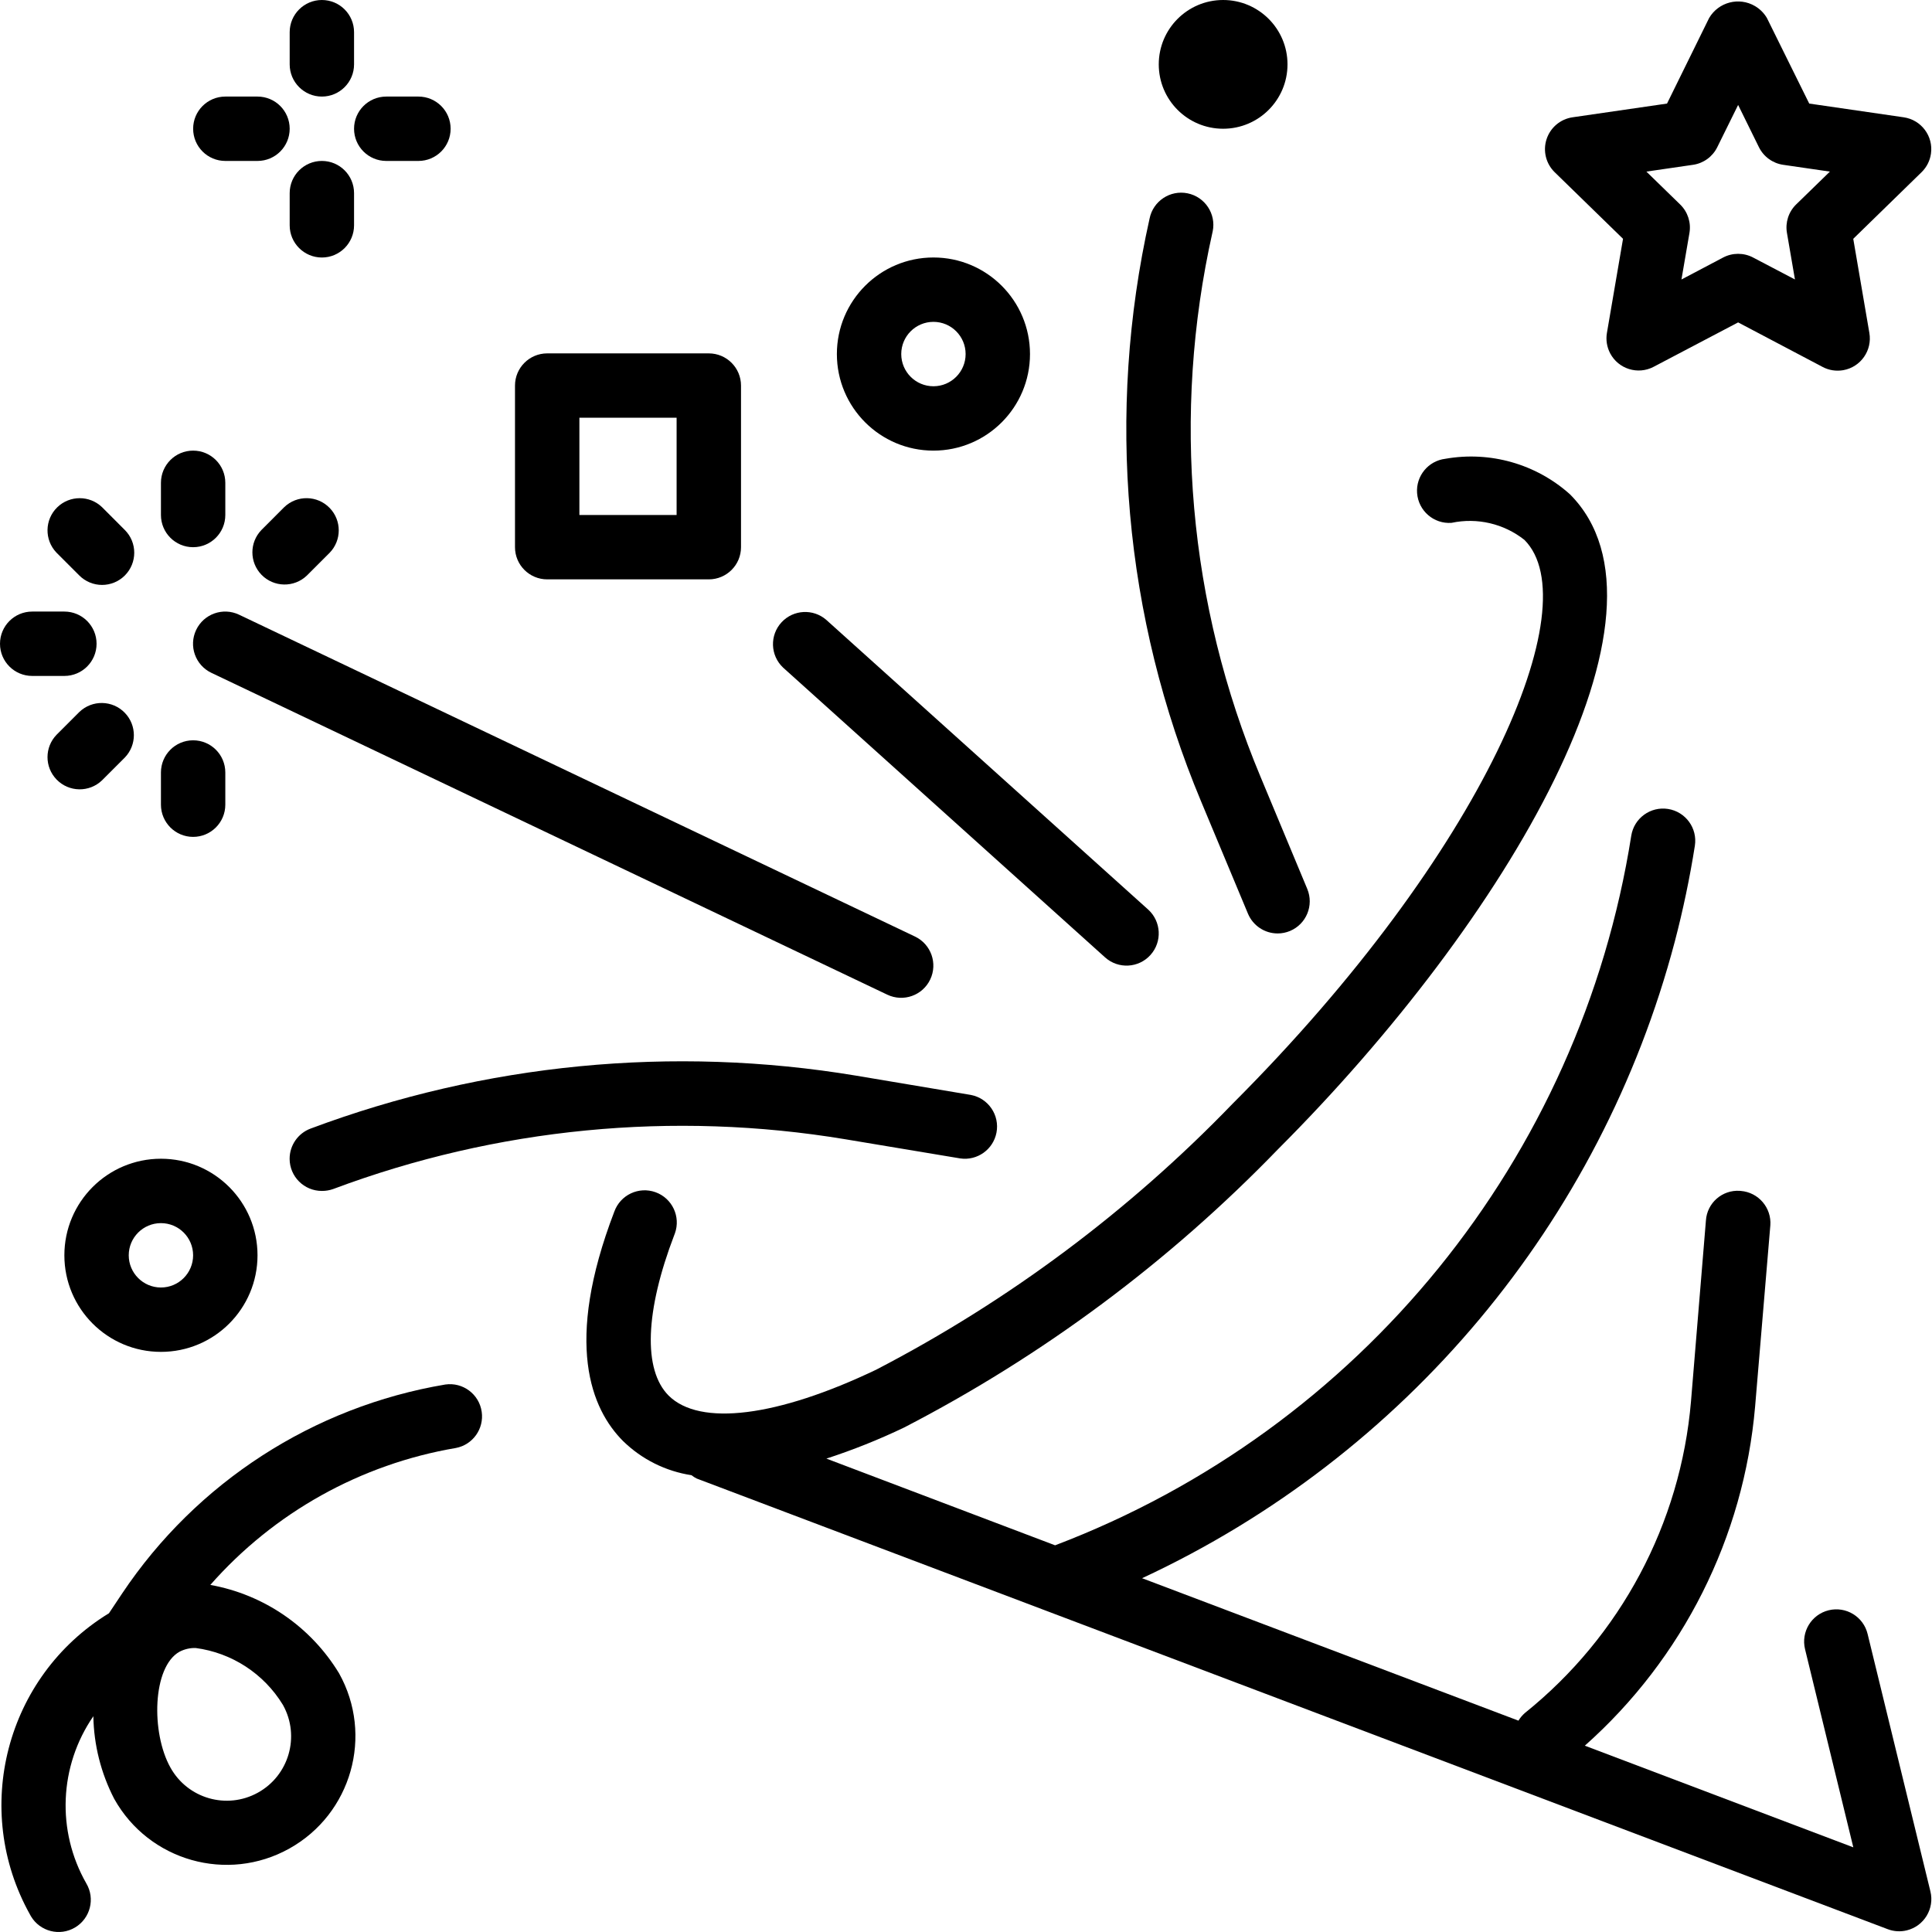
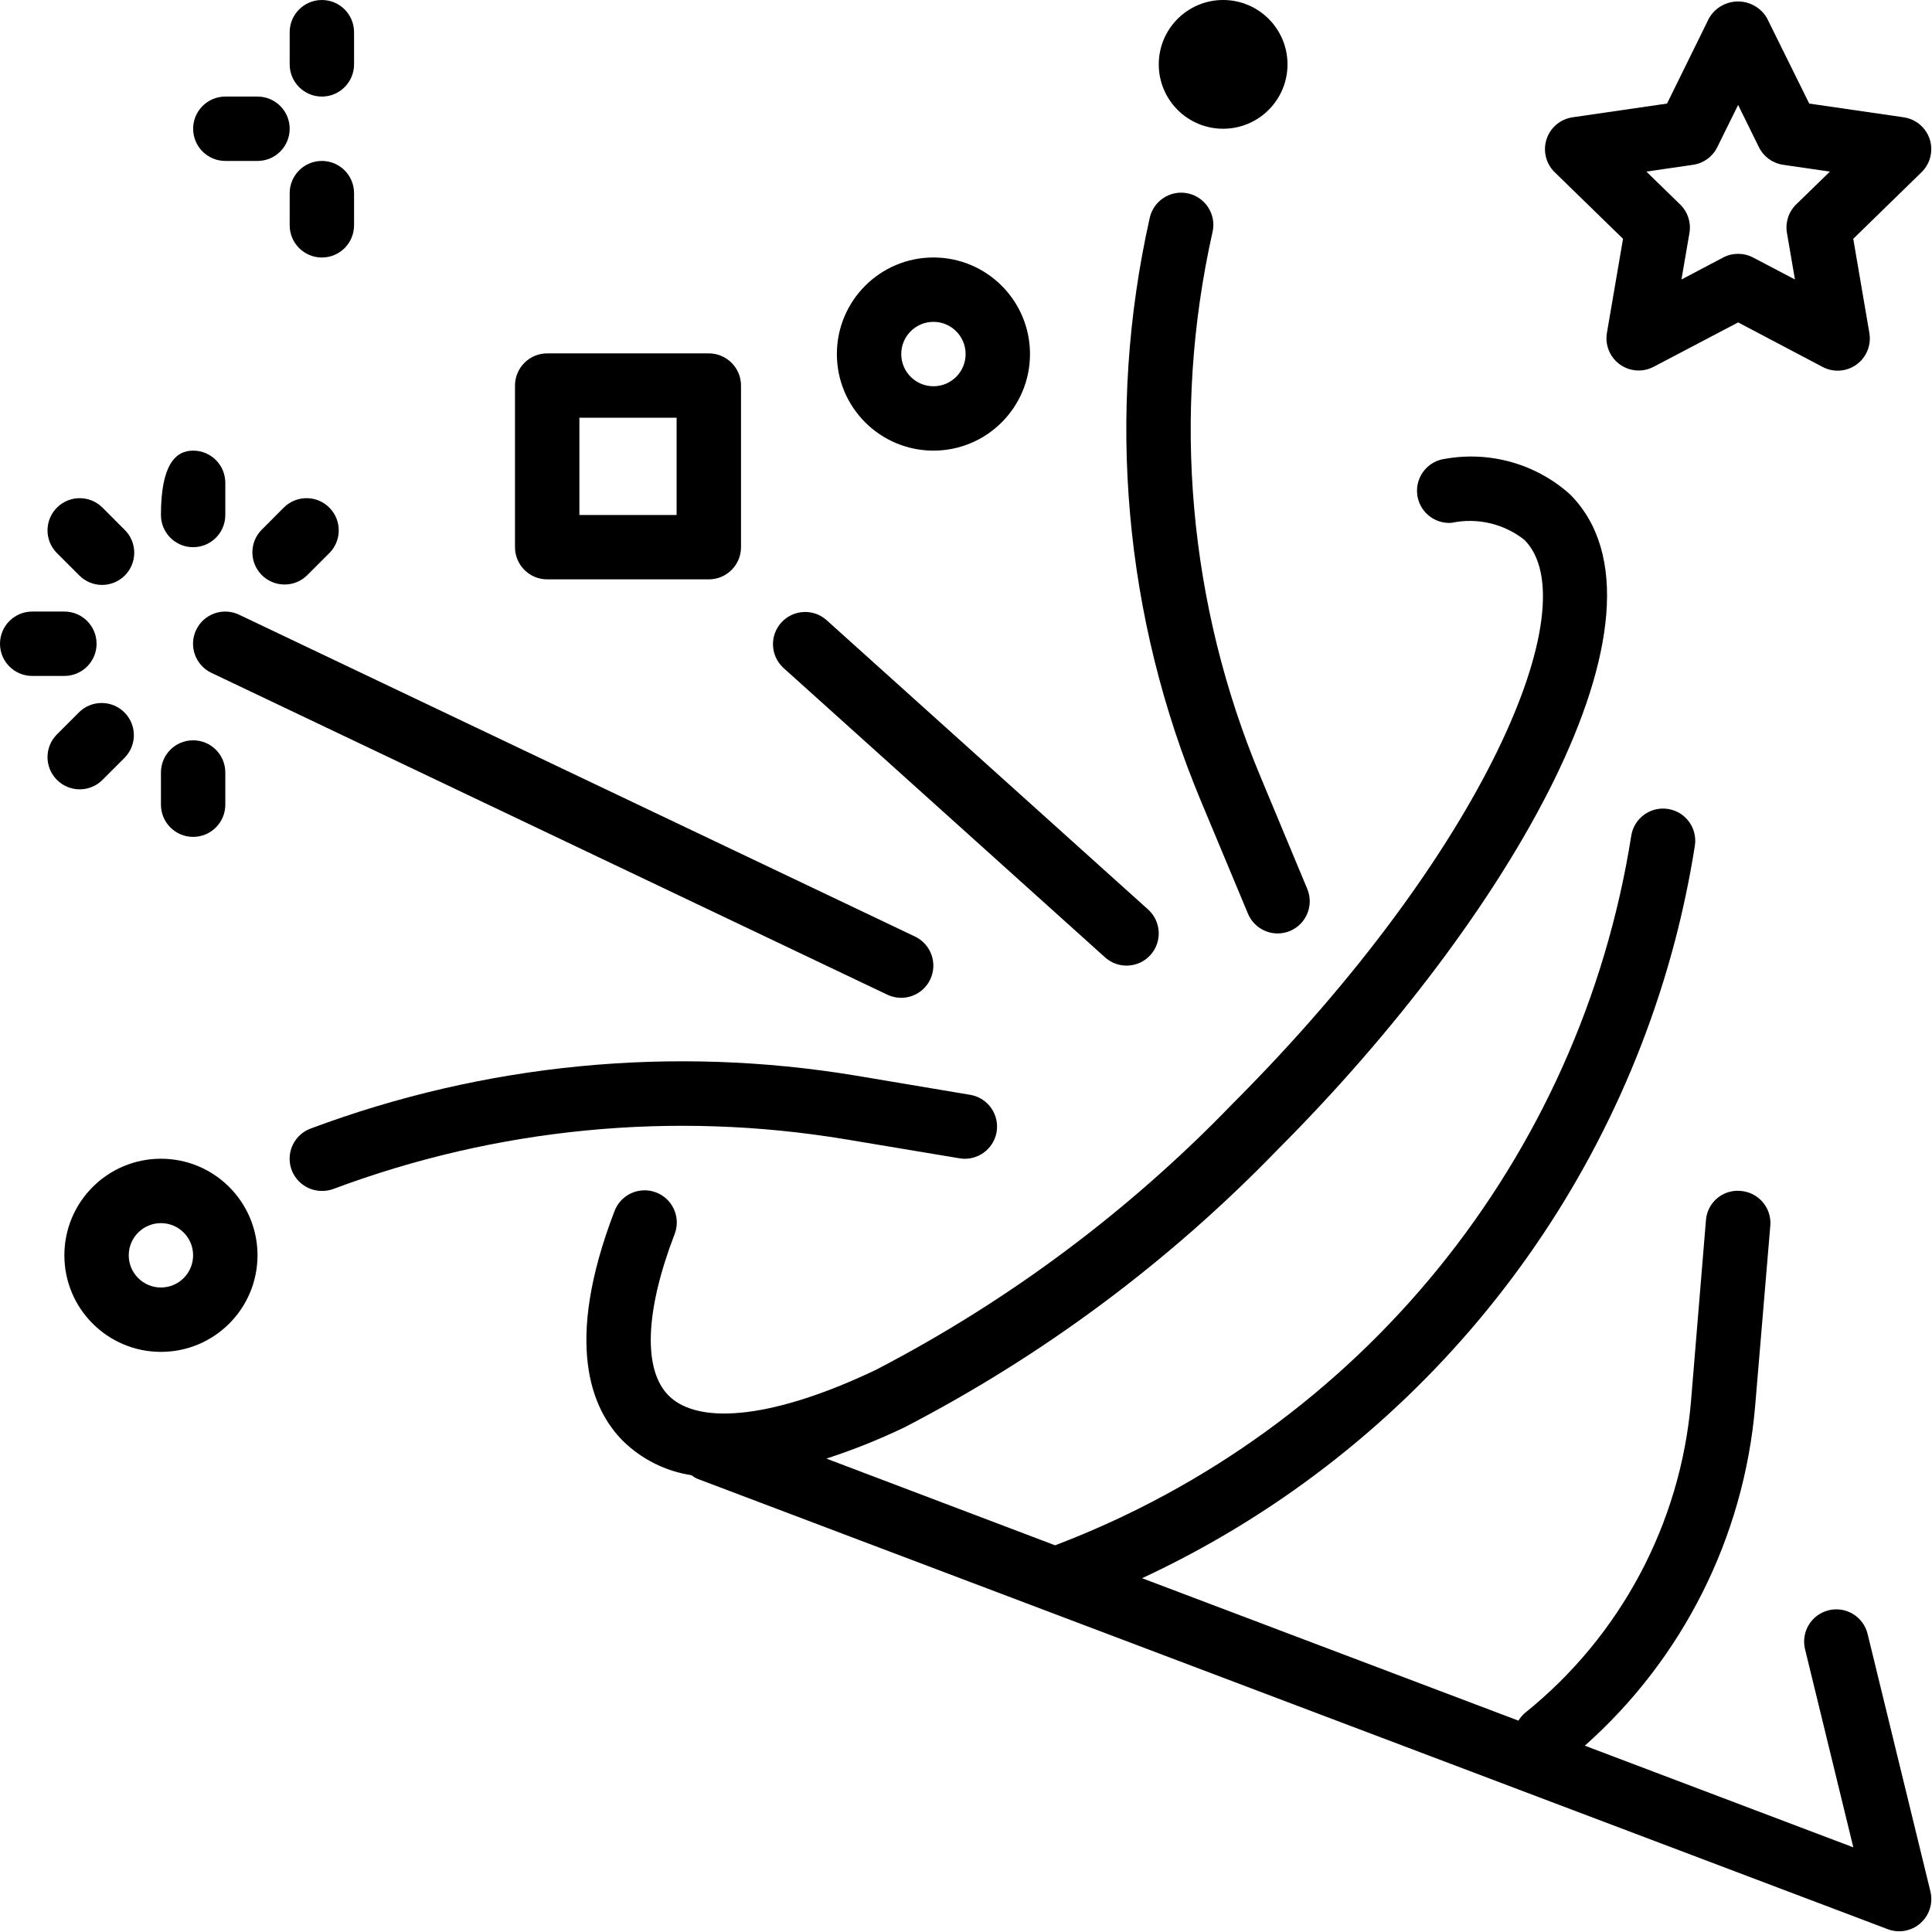
<svg xmlns="http://www.w3.org/2000/svg" fill="none" viewBox="0 0 66 66" height="66" width="66">
  <path fill="black" d="M20.986 41.39C21.192 40.819 21.822 40.522 22.394 40.728C22.965 40.934 23.261 41.564 23.055 42.136C23.05 42.15 23.045 42.163 23.039 42.177C22.036 44.794 21.964 46.795 22.841 47.675C23.906 48.737 26.557 48.405 29.935 46.789C34.457 44.441 38.568 41.373 42.106 37.706C50.719 29.092 54.273 20.64 52.075 18.442C51.373 17.888 50.462 17.675 49.587 17.861C48.982 17.906 48.455 17.451 48.41 16.845C48.367 16.26 48.791 15.744 49.374 15.673C50.903 15.403 52.471 15.848 53.629 16.883C57.658 20.91 51.499 31.417 43.661 39.257C39.947 43.1 35.631 46.312 30.884 48.767C30.024 49.179 29.138 49.533 28.231 49.828L36.044 52.79C46.476 48.824 53.986 39.576 55.726 28.551C55.82 27.951 56.383 27.541 56.983 27.635C57.583 27.73 57.993 28.292 57.899 28.892C57.726 29.992 57.495 31.091 57.213 32.167C54.681 41.76 48.012 49.73 39.015 53.914L51.873 58.78C51.932 58.681 52.007 58.593 52.093 58.518C55.361 55.894 57.412 52.047 57.767 47.871L58.277 41.692C58.317 41.094 58.835 40.641 59.434 40.681C59.445 40.682 59.457 40.683 59.468 40.684C60.073 40.732 60.525 41.262 60.477 41.867C60.477 41.87 60.477 41.872 60.476 41.875L59.957 48.051C59.571 52.514 57.489 56.66 54.14 59.635L63.312 63.108L61.663 56.339C61.519 55.748 61.881 55.153 62.471 55.009C63.061 54.865 63.657 55.227 63.8 55.818L65.946 64.614C66.09 65.204 65.729 65.799 65.139 65.944C64.923 65.997 64.696 65.983 64.488 65.904L23.803 50.51C23.739 50.478 23.678 50.44 23.621 50.395C22.74 50.26 21.924 49.853 21.287 49.231C20.197 48.141 19.259 45.895 20.986 41.39Z" />
  <path fill="black" d="M10.61 38.554C16.554 36.329 22.979 35.705 29.24 36.745L33.169 37.405C33.765 37.52 34.156 38.096 34.041 38.693C33.93 39.269 33.386 39.657 32.806 39.574L28.878 38.919C22.998 37.942 16.964 38.528 11.382 40.619C11.258 40.663 11.127 40.685 10.996 40.684C10.389 40.685 9.895 40.194 9.894 39.586C9.894 39.127 10.179 38.715 10.61 38.554Z" />
  <path fill="black" d="M6.701 21.519C6.962 20.97 7.618 20.738 8.167 20.999L31.258 31.994C31.806 32.255 32.039 32.911 31.778 33.46L31.778 33.46C31.517 34.008 30.861 34.241 30.312 33.98L30.312 33.98L7.221 22.985C6.672 22.723 6.44 22.067 6.701 21.519Z" />
  <path fill="black" d="M39.272 7.463C39.393 6.868 39.974 6.483 40.569 6.604C41.164 6.725 41.549 7.306 41.428 7.901C41.425 7.914 41.422 7.927 41.419 7.94C40.027 14.158 40.601 20.655 43.06 26.533L44.659 30.369C44.89 30.928 44.627 31.569 44.069 31.803C43.935 31.859 43.791 31.888 43.647 31.888C43.203 31.888 42.803 31.621 42.632 31.212L41.032 27.38C38.396 21.083 37.781 14.124 39.272 7.463Z" />
  <path fill="black" d="M5.498 39.584C7.32 39.584 8.797 41.061 8.797 42.883C8.797 44.705 7.32 46.182 5.498 46.182C3.676 46.182 2.199 44.705 2.199 42.883C2.199 41.061 3.676 39.584 5.498 39.584ZM5.498 43.983C6.105 43.983 6.597 43.49 6.597 42.883C6.597 42.276 6.105 41.784 5.498 41.784C4.891 41.784 4.398 42.276 4.398 42.883C4.398 43.49 4.891 43.983 5.498 43.983Z" />
  <path fill="black" d="M31.888 8.796C33.709 8.796 35.186 10.273 35.186 12.095C35.186 13.917 33.709 15.394 31.888 15.394C30.066 15.394 28.589 13.917 28.589 12.095C28.589 10.273 30.066 8.796 31.888 8.796ZM31.888 13.195C32.495 13.195 32.987 12.702 32.987 12.095C32.987 11.488 32.495 10.995 31.888 10.995C31.28 10.995 30.788 11.488 30.788 12.095C30.788 12.702 31.28 13.195 31.888 13.195Z" />
  <path fill="black" d="M41.784 4.398C40.569 4.398 39.585 3.414 39.585 2.199C39.585 0.985 40.569 0 41.784 0C42.998 0 43.983 0.985 43.983 2.199C43.983 3.414 42.998 4.398 41.784 4.398Z" />
  <path fill="black" d="M10.996 5.498C11.603 5.498 12.095 5.99 12.095 6.598V7.697C12.095 8.304 11.603 8.797 10.996 8.797C10.389 8.797 9.896 8.304 9.896 7.697V6.598C9.896 5.99 10.389 5.498 10.996 5.498Z" />
  <path fill="black" d="M10.996 0C11.603 0 12.095 0.492 12.095 1.1V2.199C12.095 2.806 11.603 3.299 10.996 3.299C10.389 3.299 9.896 2.806 9.896 2.199V1.1C9.896 0.492 10.389 0 10.996 0Z" />
  <path fill="black" d="M7.697 3.299H8.797C9.404 3.299 9.896 3.791 9.896 4.398C9.896 5.006 9.404 5.498 8.797 5.498H7.697C7.09 5.498 6.598 5.006 6.598 4.398C6.598 3.791 7.09 3.299 7.697 3.299Z" />
-   <path fill="black" d="M13.195 3.299H14.294C14.902 3.299 15.394 3.791 15.394 4.398C15.394 5.006 14.902 5.498 14.294 5.498H13.195C12.588 5.498 12.095 5.006 12.095 4.398C12.095 3.791 12.588 3.299 13.195 3.299Z" />
  <path fill="black" d="M18.693 12.072H24.214C24.821 12.072 25.314 12.565 25.314 13.172V18.693C25.314 19.3 24.821 19.792 24.214 19.792H18.693C18.086 19.792 17.593 19.3 17.593 18.693V13.172C17.593 12.565 18.086 12.072 18.693 12.072ZM19.793 17.593H23.114V14.271H19.793V17.593Z" />
  <path fill="black" d="M26.703 21.254C27.107 20.823 27.779 20.788 28.225 21.174L39.221 31.07C39.672 31.477 39.708 32.172 39.302 32.623C38.896 33.074 38.201 33.111 37.75 32.705L26.754 22.808C26.311 22.393 26.288 21.697 26.703 21.254Z" />
  <path fill="black" d="M6.597 25.29C7.205 25.29 7.697 25.782 7.697 26.39V27.489C7.697 28.096 7.205 28.589 6.597 28.589C5.99 28.589 5.498 28.096 5.498 27.489V26.39C5.498 25.782 5.99 25.29 6.597 25.29Z" />
  <path fill="black" d="M1.932 25.101L2.709 24.324C3.146 23.902 3.842 23.914 4.264 24.351C4.676 24.777 4.676 25.452 4.264 25.879L3.487 26.656C3.05 27.078 2.354 27.066 1.932 26.629C1.52 26.203 1.52 25.527 1.932 25.101Z" />
  <path fill="black" d="M1.1 20.892H2.199C2.806 20.892 3.299 21.384 3.299 21.992C3.299 22.599 2.806 23.091 2.199 23.091H1.1C0.492 23.091 0 22.599 0 21.992C0 21.384 0.492 20.892 1.1 20.892Z" />
  <path fill="black" d="M1.959 17.327C2.385 16.916 3.061 16.916 3.487 17.327L4.264 18.105C4.694 18.534 4.693 19.23 4.264 19.66C4.058 19.866 3.778 19.982 3.487 19.982C3.195 19.982 2.916 19.866 2.709 19.659L1.932 18.882C1.51 18.445 1.522 17.749 1.959 17.327Z" />
-   <path fill="black" d="M6.597 15.394C7.205 15.394 7.697 15.886 7.697 16.494V17.593C7.697 18.2 7.205 18.693 6.597 18.693C5.99 18.693 5.498 18.2 5.498 17.593V16.494C5.498 15.886 5.99 15.394 6.597 15.394Z" />
+   <path fill="black" d="M6.597 15.394C7.205 15.394 7.697 15.886 7.697 16.494V17.593C7.697 18.2 7.205 18.693 6.597 18.693C5.99 18.693 5.498 18.2 5.498 17.593C5.498 15.886 5.99 15.394 6.597 15.394Z" />
  <path fill="black" d="M8.931 18.105L9.708 17.327C10.145 16.905 10.841 16.917 11.263 17.354C11.675 17.78 11.675 18.456 11.263 18.882L10.486 19.659C10.049 20.081 9.353 20.069 8.931 19.633C8.519 19.206 8.519 18.531 8.931 18.105Z" />
  <path fill="black" d="M52.833 4.755C52.963 4.357 53.307 4.067 53.721 4.007L56.948 3.538L58.387 0.614C58.708 0.069 59.41 -0.112 59.954 0.208C60.122 0.307 60.261 0.446 60.36 0.614L61.806 3.538L65.033 4.007C65.634 4.094 66.051 4.651 65.964 5.252C65.93 5.492 65.817 5.713 65.644 5.882L63.31 8.158L63.86 11.372C63.965 11.97 63.566 12.54 62.968 12.646C62.727 12.688 62.479 12.65 62.263 12.535L59.377 11.014L56.49 12.531C55.953 12.813 55.288 12.607 55.005 12.069C54.893 11.855 54.854 11.61 54.895 11.372L55.445 8.158L53.109 5.882C52.81 5.589 52.703 5.152 52.833 4.755ZM57.398 6.987C57.657 7.239 57.775 7.603 57.714 7.959L57.441 9.548L58.865 8.797C59.186 8.629 59.568 8.629 59.888 8.797L61.318 9.547L61.045 7.958C60.983 7.603 61.099 7.24 61.356 6.987L62.512 5.862L60.916 5.63C60.558 5.578 60.248 5.353 60.088 5.029L59.377 3.585L58.664 5.029C58.504 5.353 58.195 5.578 57.837 5.63L56.243 5.862L57.398 6.987Z" />
-   <path fill="black" d="M3.714 55.116H3.719L4.172 54.436C6.712 50.638 10.706 48.055 15.213 47.297C15.814 47.211 16.371 47.629 16.456 48.23C16.539 48.811 16.151 49.355 15.575 49.465C12.325 50.017 9.363 51.668 7.185 54.143C9.016 54.472 10.618 55.572 11.583 57.163C12.767 59.284 12.008 61.963 9.887 63.148C7.766 64.332 5.087 63.572 3.902 61.452C3.45 60.578 3.206 59.612 3.189 58.629C2.019 60.328 1.925 62.547 2.948 64.339C3.258 64.861 3.085 65.536 2.563 65.846C2.041 66.156 1.366 65.983 1.056 65.461C1.047 65.444 1.037 65.427 1.028 65.41C-0.985 61.814 0.201 57.27 3.714 55.116ZM5.82 60.378C6.407 61.442 7.745 61.828 8.808 61.241C9.871 60.654 10.258 59.316 9.671 58.253C9.667 58.247 9.664 58.241 9.661 58.235C9.012 57.173 7.917 56.461 6.683 56.298C6.492 56.293 6.303 56.337 6.133 56.425C5.205 56.943 5.156 59.189 5.82 60.378Z" />
</svg>